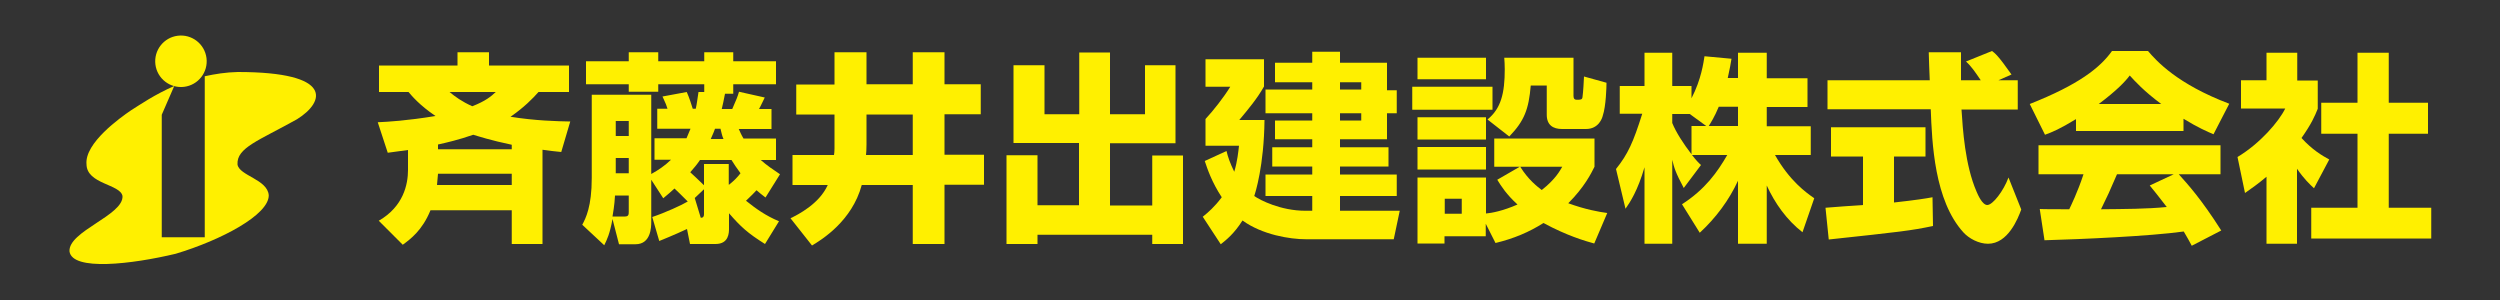
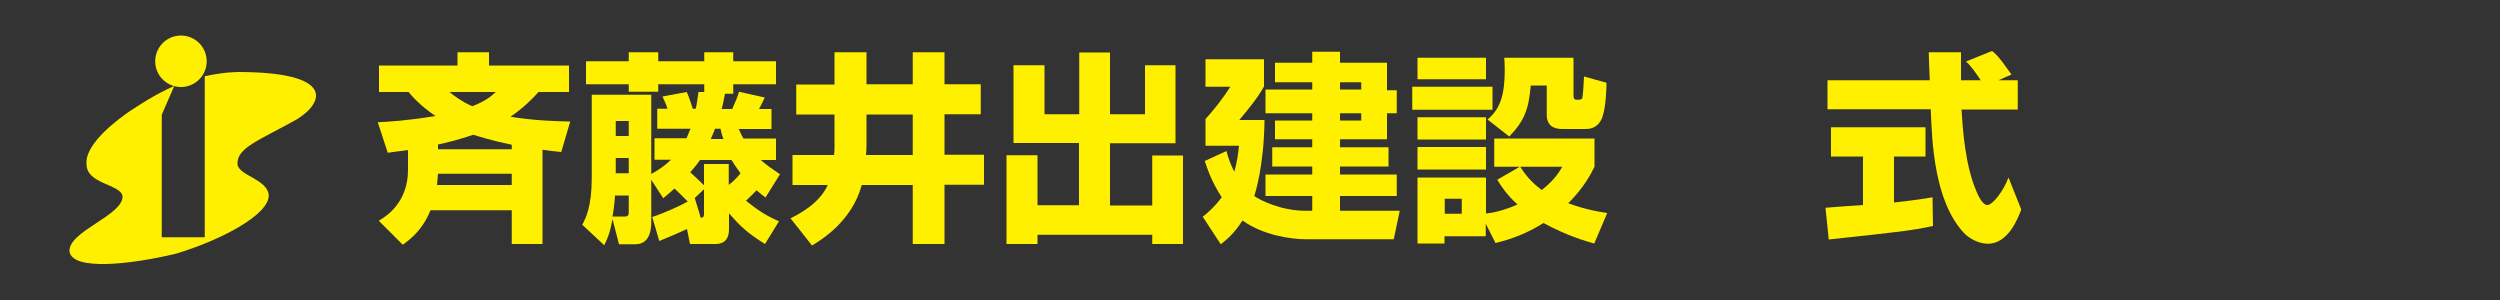
<svg xmlns="http://www.w3.org/2000/svg" version="1.1" id="レイヤー_1" x="0px" y="0px" width="1000px" height="120px" viewBox="0 0 1000 120" style="enable-background:new 0 0 1000 120;" xml:space="preserve">
  <rect x="0" y="0" width="1000" height="120" fill="#333333" stroke="none" />
  <style type="text/css">
	.st0{fill:#FFF000;}
</style>
  <g id="レイヤー_2_00000149365962426941145080000006266775646085102482_">
</g>
  <g>
    <path class="st0" d="M151.5,88.3c9.9-5.7,11.7-14.6,11.7-20.3v-8c-2.8,0.4-4.6,0.6-8.1,1.1l-4-12.2c4.2-0.2,11.5-0.6,23.1-2.5   c-6.5-4.4-9.5-8.1-10.8-9.6h-11.8V26.2H183v-5.3h12.6v5.3h32v10.6h-12.2c-2.3,2.6-5.7,6.1-11.2,9.9c9.9,1.6,18.7,1.8,23.9,1.9   l-3.6,12.2c-1.2-0.1-6.5-0.7-7.5-0.9v37.7h-12.3V84.1h-32.5c-3.3,8.1-8.1,11.6-11.1,13.8L151.5,88.3z M204.7,74v-4.5h-29.5   c-0.1,1-0.2,2.7-0.4,4.5H204.7z M175.2,59.7h29.5v-1.8c-8.6-1.8-13.7-3.5-15.4-4c-6.1,2.1-10.5,3.1-14.1,3.9V59.7z M179.8,36.8   c2.3,1.9,4.9,3.8,9.1,5.7c5.4-2.1,7.6-4,9.4-5.7H179.8z" />
    <path class="st0" d="M274.8,91.6c-1,0.5-5.9,2.7-11.1,4.8l-2.8-9.6c5.1-1.7,11.9-4.8,14.2-6.2c-2.8-2.8-3.7-3.7-5.3-5.2   c-1.6,1.5-2.5,2.2-4.5,3.9l-4.8-7.4v16.9c0,2-0.1,8.9-6.3,8.9h-6.6l-2.6-10.1c-1.1,6.1-2.2,8.2-3.3,10.5l-8.8-8.2   c1.4-2.6,3.8-7.3,3.8-18.7V37.9h23.8v31.7c2.9-1.6,5.4-3.3,7.9-5.7h-6.6v-8.6h12.8c0.3-0.6,0.6-1.5,1.6-3.8h-13.3v-8h4.1   c-0.4-1.3-0.6-1.9-2-4.9l9.7-1.8c1,2.2,2,5.4,2.4,6.7h1.2c0.5-2.2,0.6-3.6,1.1-6.7h2.3v-3.1h-18.4v3h-11.8v-3h-17.1v-9.2h17.1v-3.6   h11.8v3.6h18.4v-3.6h11.6v3.6h17.1v9.2h-17.1v3.8H290c-0.5,2.7-0.9,4.4-1.3,6.1h4.2c1.7-3.9,2.1-4.8,2.7-6.9l10.3,2.3   c-0.3,0.6-1.9,4-2.3,4.6h5v8h-13.1c0.6,1.3,1,2.3,1.9,3.8h13v8.6h-6.1c2.5,2.2,4.6,3.6,7.7,5.7l-5.8,9.3c-1.6-1.2-2.3-1.8-3.6-2.9   c-0.9,1-1.9,2-4.2,4.2c4,3.2,7.9,6,13.2,8.2l-5.6,9.1c-7-4.4-9.7-6.9-14.4-12.3v6.1c0,1.6,0,6.2-5.4,6.2H276L274.8,91.6z M250,86.6   c1.4,0,1.5-0.8,1.5-1.8v-6.6H246c-0.2,4-0.8,7.1-1,8.4H250z M246.3,48.4v6h5.2v-6H246.3z M246.3,63.2v6.1h5.2v-6.1H246.3z    M281.6,65.6h9.9v8.2l0.1,0.1c2.2-1.8,3.1-2.7,4.6-4.6c-1.7-2.3-2.6-3.7-3.6-5.3H280c-1.3,1.9-2.4,3.2-3.9,4.9   c1.5,1.4,2.3,2.1,5.5,5.2V65.6z M281.6,75.7l-3.7,3.5l2.4,7.9c0.6,0,1.3-0.1,1.3-1.5V75.7z M289.4,55.6c-0.6-1.3-0.8-2.5-1.2-4.1   H286c-0.3,0.8-0.6,1.7-1.7,4.1H289.4z" />
    <path class="st0" d="M333.8,45.8h-15.3v-12h15.3V20.9h12.8v12.8h18.5V20.9h12.7v12.8h14.5v12h-14.5v16.2h15.8v12h-15.8v23.7h-12.7   V74h-20.4c-3.9,14.4-15.9,21.8-19.9,24.2l-8.6-10.9c2.9-1.4,11.5-5.7,14.9-13.3H317v-12h16.6c0.1-0.6,0.2-1.4,0.2-2.6V45.8z    M346.6,57.7c0,2.2-0.1,3.3-0.2,4.3h18.7V45.8h-18.5V57.7z" />
    <path class="st0" d="M405.5,26.1h12.3v19.6h13.9V21H444v24.7H458V26.1h12.2v31.2H444v24.9h16.9v-20h12.3v35.4h-12.3v-3.7H415v3.7   h-12.4V62.1H415v20h16.6V57.2h-26.2V26.1z" />
    <path class="st0" d="M524.9,84.3v-5.9h-18.7v-8.6h18.7v-3.2h-16v-7.7h16v-3.2H510v-7.5h14.9v-2.9h-18.7v-9.5h18.7v-2.9H510v-7.8   h14.9v-4.4H536v4.4h18.8v11h3.9v9.2h-3.9v10.4H536v3.2h19.4v7.7H536v3.2h22.7v8.6H536v5.9h23.9l-2.4,11.4h-35.1   c-6.5,0-17.5-1.8-25.4-7.5c-3.3,5.2-6.4,7.7-8.7,9.5l-7.2-11c2.1-1.7,4.7-3.9,7.6-7.8c-4-6.1-5.7-11.2-6.8-14.5l8.7-4   c0.6,2.5,1.4,4.8,3.1,8.3c1.3-4.4,1.6-7.9,1.9-10.4h-13.4V47.6c3.1-3.3,7.4-8.8,9.9-12.9h-9.9V23.7h23.4v10.9   c-2.7,4.8-6.3,9.1-9.9,13.4h10.1c-0.2,18.4-3.7,29.2-4.1,30.4c2.2,1.6,10.6,5.9,20.4,5.9H524.9z M544.5,32.9H536v2.9h8.5V32.9z    M544.5,45.3H536v2.9h8.5V45.3z" />
    <path class="st0" d="M564.9,34.7h32.1v9.2h-32.1V34.7z M567,23.1h27.4v8.6H567V23.1z M567,46.9h27.4v8.9H567V46.9z M594.3,89.5v5   h-16.5v2.9H567V71h27.4v14.4c2.2-0.2,6.7-1,12.6-3.6c-4.4-4-6.5-7.3-8.1-9.9l9-5.2h-10.2V55.4h40.1v11.3   c-1.4,2.8-4.1,8.2-10.5,14.6c6.9,2.5,12,3.4,15.6,3.9l-5.2,12.2c-3.7-1-11.1-3.2-20.3-8.2c-5.9,3.7-11.8,6.2-19.2,8L594.3,89.5z    M567,58.8h27.4v9H567V58.8z M577.9,79.5v6h6.8v-6H577.9z M595,47.8c5.4-4.4,6.9-10.5,6.9-20.1c0-1.9-0.1-3.1-0.2-4.6h27.7v15.2   c0,0.9,0.2,1.6,1.3,1.6c1.5,0,2.2,0,2.3-1.1c0.3-2.2,0.5-6,0.6-8.2l9,2.5c0,1.6-0.2,9.4-1.5,13.2c-0.2,0.9-1.6,5.3-6.7,5.3h-9.6   c-3.6,0-6.1-1.6-6.1-5.7V34.2h-6.4c-0.8,9.4-2.5,14.1-8.6,20.4L595,47.8z M608.1,66.7c3.2,5.2,6.9,8,8.6,9.3   c5.6-4.4,7.3-7.8,8.2-9.3H608.1z" />
-     <path class="st0" d="M695.2,31.2V21.1h11.5v10.2h16.3v11.5h-16.3v7.7h17.6v11.5H710c5.9,10.4,12.4,15,15.7,17.3L721,92.9   c-6.3-4.9-11-11.5-14.3-18.7v23.3h-11.5V72.3c-3.6,7.8-8.9,14.9-15.3,20.8l-7.1-11.4c9.3-6,14.1-12.8,18.1-19.7h-14.1   c1.8,2.3,2.5,3,3.6,4l-6.9,9.2c-3.4-6.4-3.8-8-4.6-11.3v33.6h-11.1V66.9c-2.7,9.3-5.7,13.9-7.6,16.6l-3.8-15.9   c4.8-6,6.9-10.7,10.5-22.1h-9V34.4h9.9V21.1h11.1v13.3h7.7v4.9c3.9-7.5,4.8-14.3,5.2-16.8l10.8,1c-0.3,2-0.7,4-1.5,7.7H695.2z    M682.5,50.4l-6.6-4.8h-7v3.6c1.5,3.7,4.4,8.2,7.7,12.5V50.4H682.5z M695.2,50.4v-7.7h-7.7c-1.6,3.9-3.3,6.6-4,7.7H695.2z" />
    <path class="st0" d="M730.2,83.1c0.5-0.1,13.6-1,15-1.1V62.6h-12.8V50.9h37.8v11.7h-12.6V81c9-1,12.7-1.6,15.4-2.1l0.2,11.5   c-9.1,1.9-13,2.3-41.7,5.4L730.2,83.1z M799.4,32.1h7.7v11.7h-22.5c0.5,7.8,1.4,22.2,6,32.8c0.5,1.2,2.3,5.4,4.3,5.4   c2.2,0,6.5-5.6,8.5-11l5.1,12.8c-1.3,3.6-5.3,13.7-13.3,13.7c-3.7,0-7.6-2.1-9.8-4.5c-11.7-12.8-12.6-36-13.1-49.3h-41.3V32.1h40.9   c-0.1-1.3-0.4-10.7-0.4-11.2h12.9v11.2h7.9c-2.1-3.1-3.7-5.5-5.9-7.5l10.4-4.2c1.2,0.9,2.3,1.6,7.8,9.4L799.4,32.1z" />
-     <path class="st0" d="M830.3,47.7c-6.4,3.9-9.3,5.1-12.3,6.2l-6.1-12.3c19.7-7.8,28.1-14.5,32.9-21.2h14.4   c3.5,4.1,11.7,13.2,32.5,21.1l-6.3,12.2c-2.4-1-6.3-2.7-12-6.2v4.9h-43V47.7z M876.7,98.3c-0.8-1.5-1.7-3.2-3.2-5.7   c-13.7,1.9-41.2,3.1-55.7,3.5l-1.9-12.5c0.4,0.1,10.7,0.1,11.8,0.1c0.6-1.3,3.3-6.7,5.7-14h-18V58.1h72.8v11.6h-16.7   c3.6,4,9,9.9,17,22.5L876.7,98.3z M864.5,41.6c-7-5.2-10.5-9.1-12.6-11.4c-1.9,2.5-5.1,5.9-12.4,11.4H864.5z M869.5,69.7h-22.7   c-2.9,6.8-3.9,8.9-6.4,14c9.5-0.1,18.2-0.1,26.3-0.9c-3.4-4.5-5.2-6.6-6.8-8.6L869.5,69.7z" />
-     <path class="st0" d="M918.9,97.5h-12.3V70.7c-3.3,2.8-6.2,4.8-8.6,6.5L895,62.8c9-5.4,16.5-14.1,19.1-19.4h-17.7V32.1h10.2V21.1   h12.3v11.1h8.2v11.3c-1.2,3-2.5,6-6.5,11.7c4.4,4.8,8.2,7,11.1,8.6l-6.1,11.5c-1.7-1.6-3.9-3.6-6.8-7.8V97.5z M942.9,21.1h12.6v20   h15.7v12.4h-15.7v29.6h17v12.3h-48V83.1h18.5V53.5h-14.5V41.1h14.5V21.1z" />
  </g>
  <g>
    <g>
      <path class="st0" d="M118.8,47.7C103.4,56.3,94.6,59.1,95,65.8c0.7,4.5,12,5.9,12.5,12.3c0.1,7.8-18.9,17.9-37.2,23.4    c-17.6,4.2-41.3,7-42.5-0.9C27.2,92.5,49.5,86.1,49,78.4c-0.9-4.8-14.3-4.7-14.4-12.7C33.8,57.2,48.2,47,52.3,44.2    c3.8-2.4,9.6-6.4,17.4-9.8l-5,11.5v49h17.2V30.5c4.1-0.9,8.5-1.6,13.2-1.7C133.8,28.8,129.9,40.8,118.8,47.7z" />
      <ellipse transform="matrix(0.992 -0.125 0.125 0.992 -2.502 9.258)" class="st0" cx="72.4" cy="24.5" rx="10.3" ry="10.3" />
    </g>
  </g>
</svg>